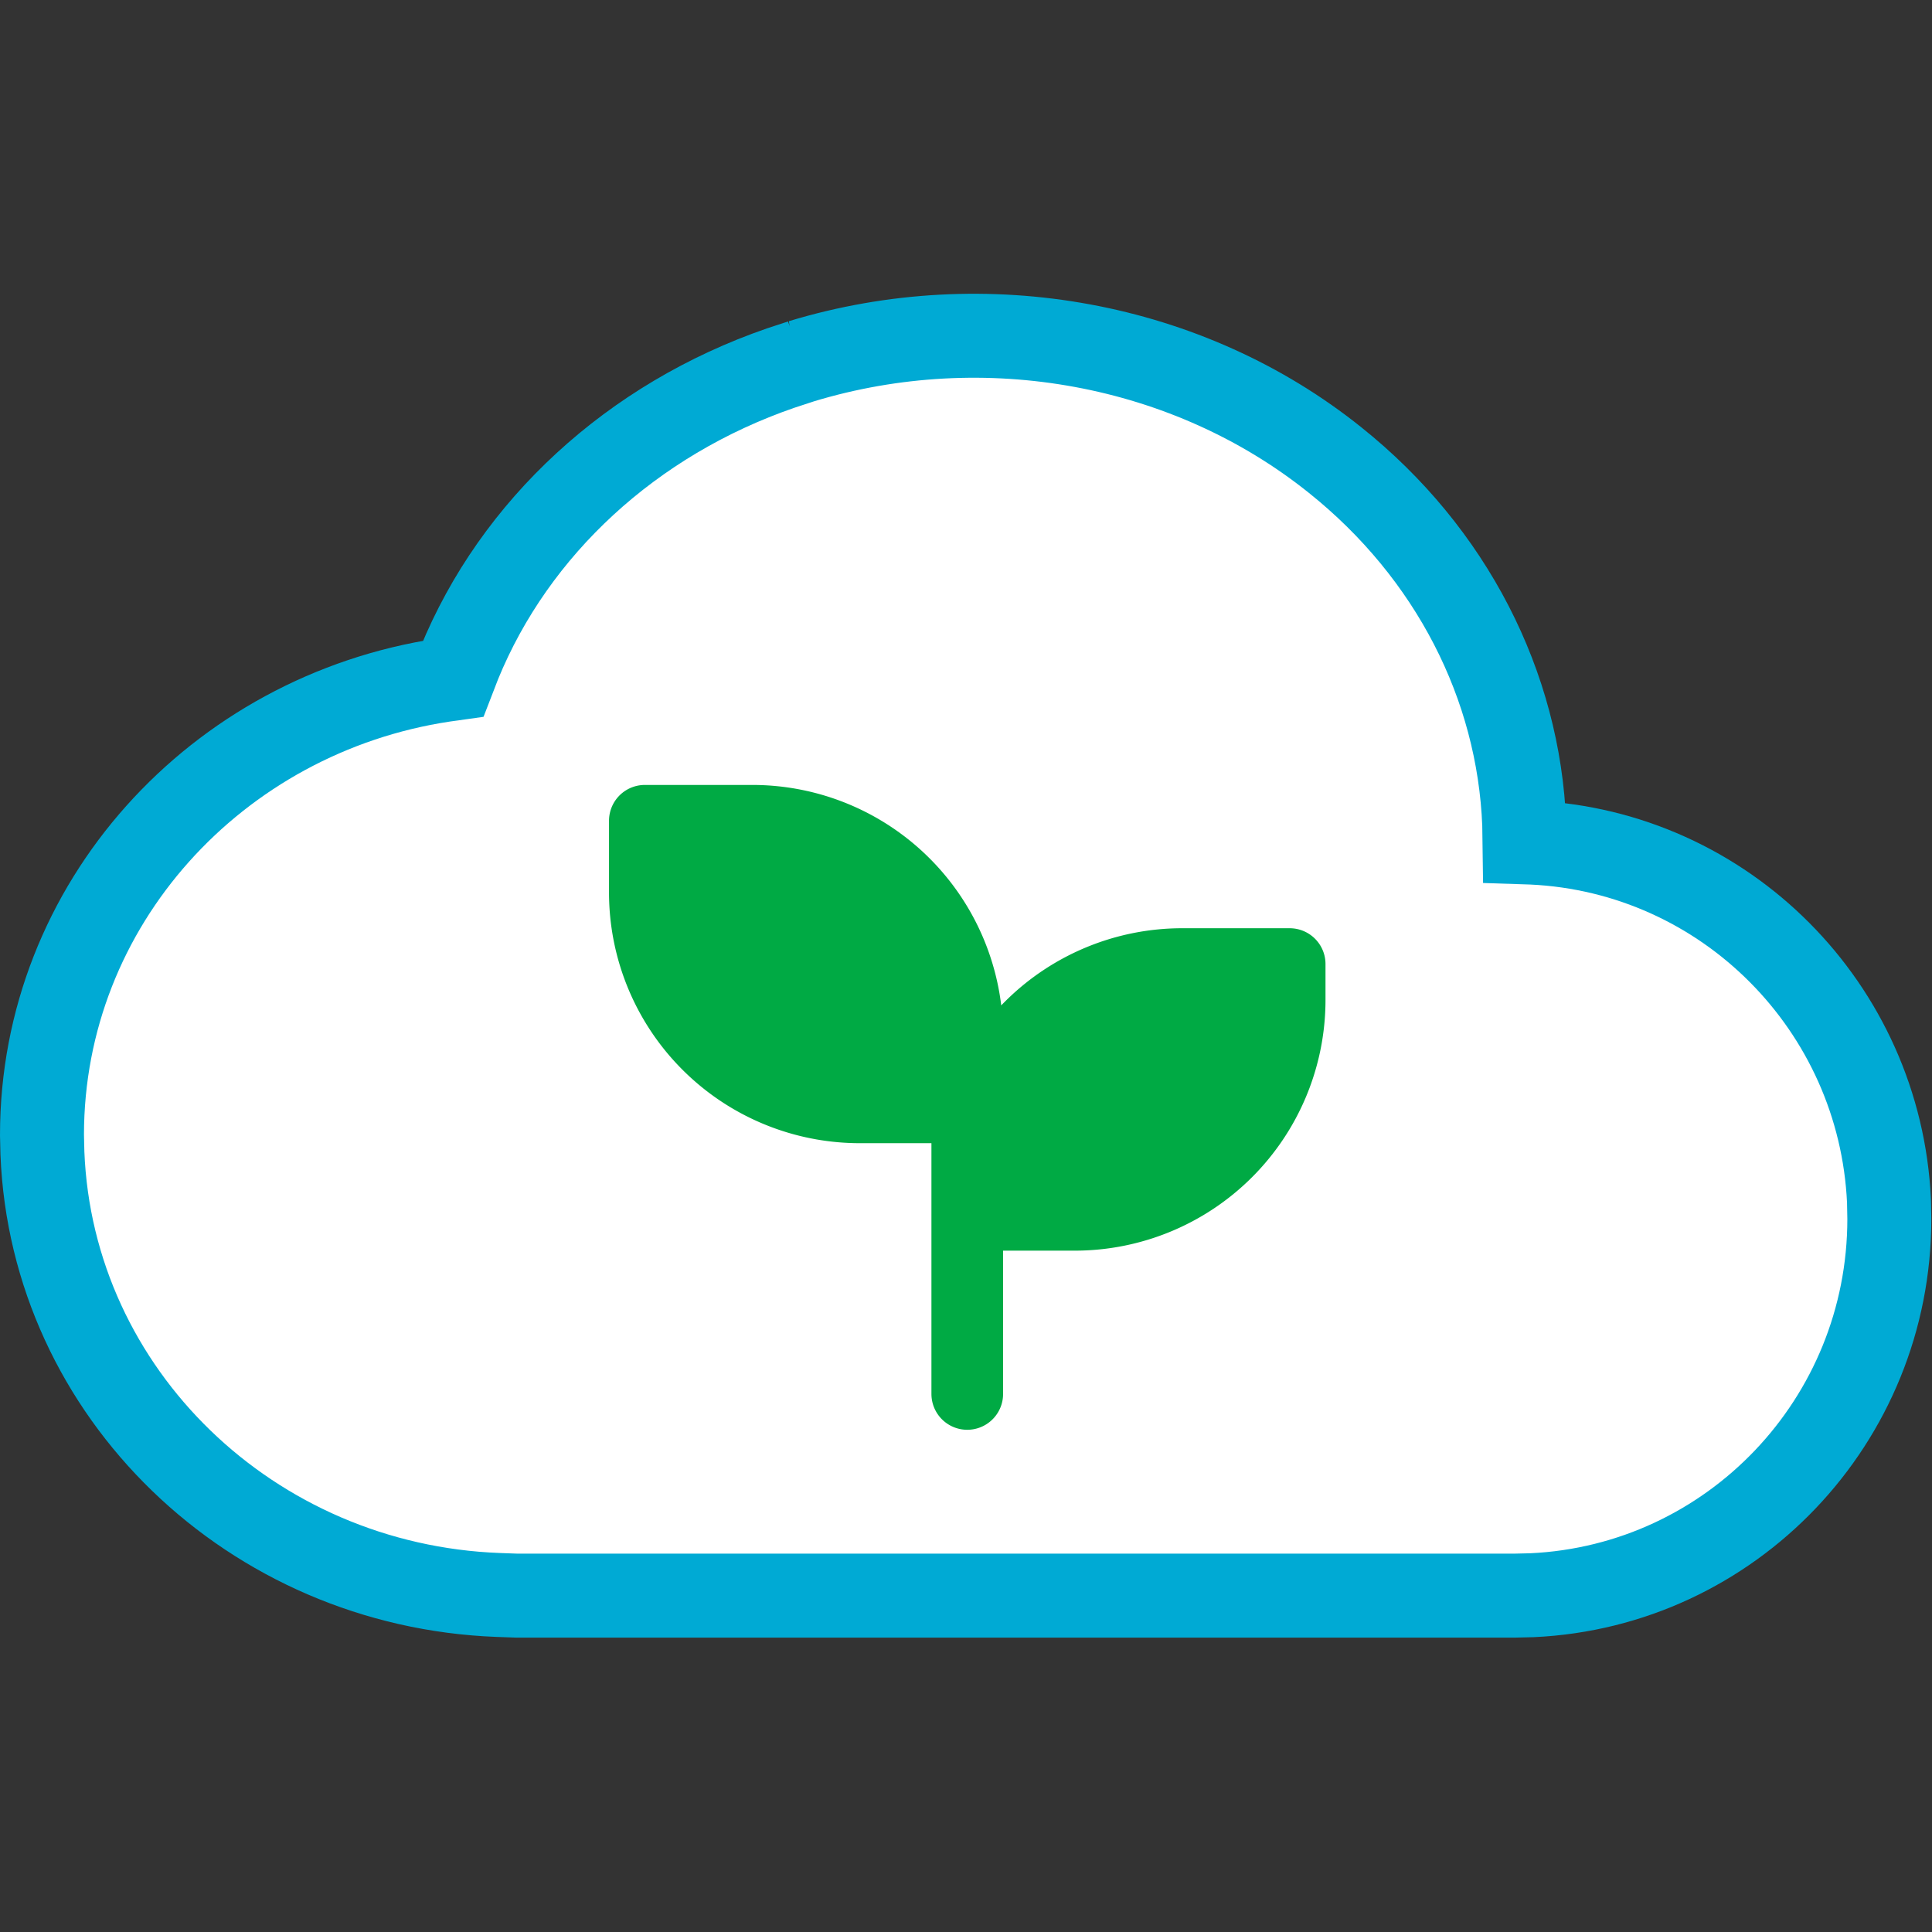
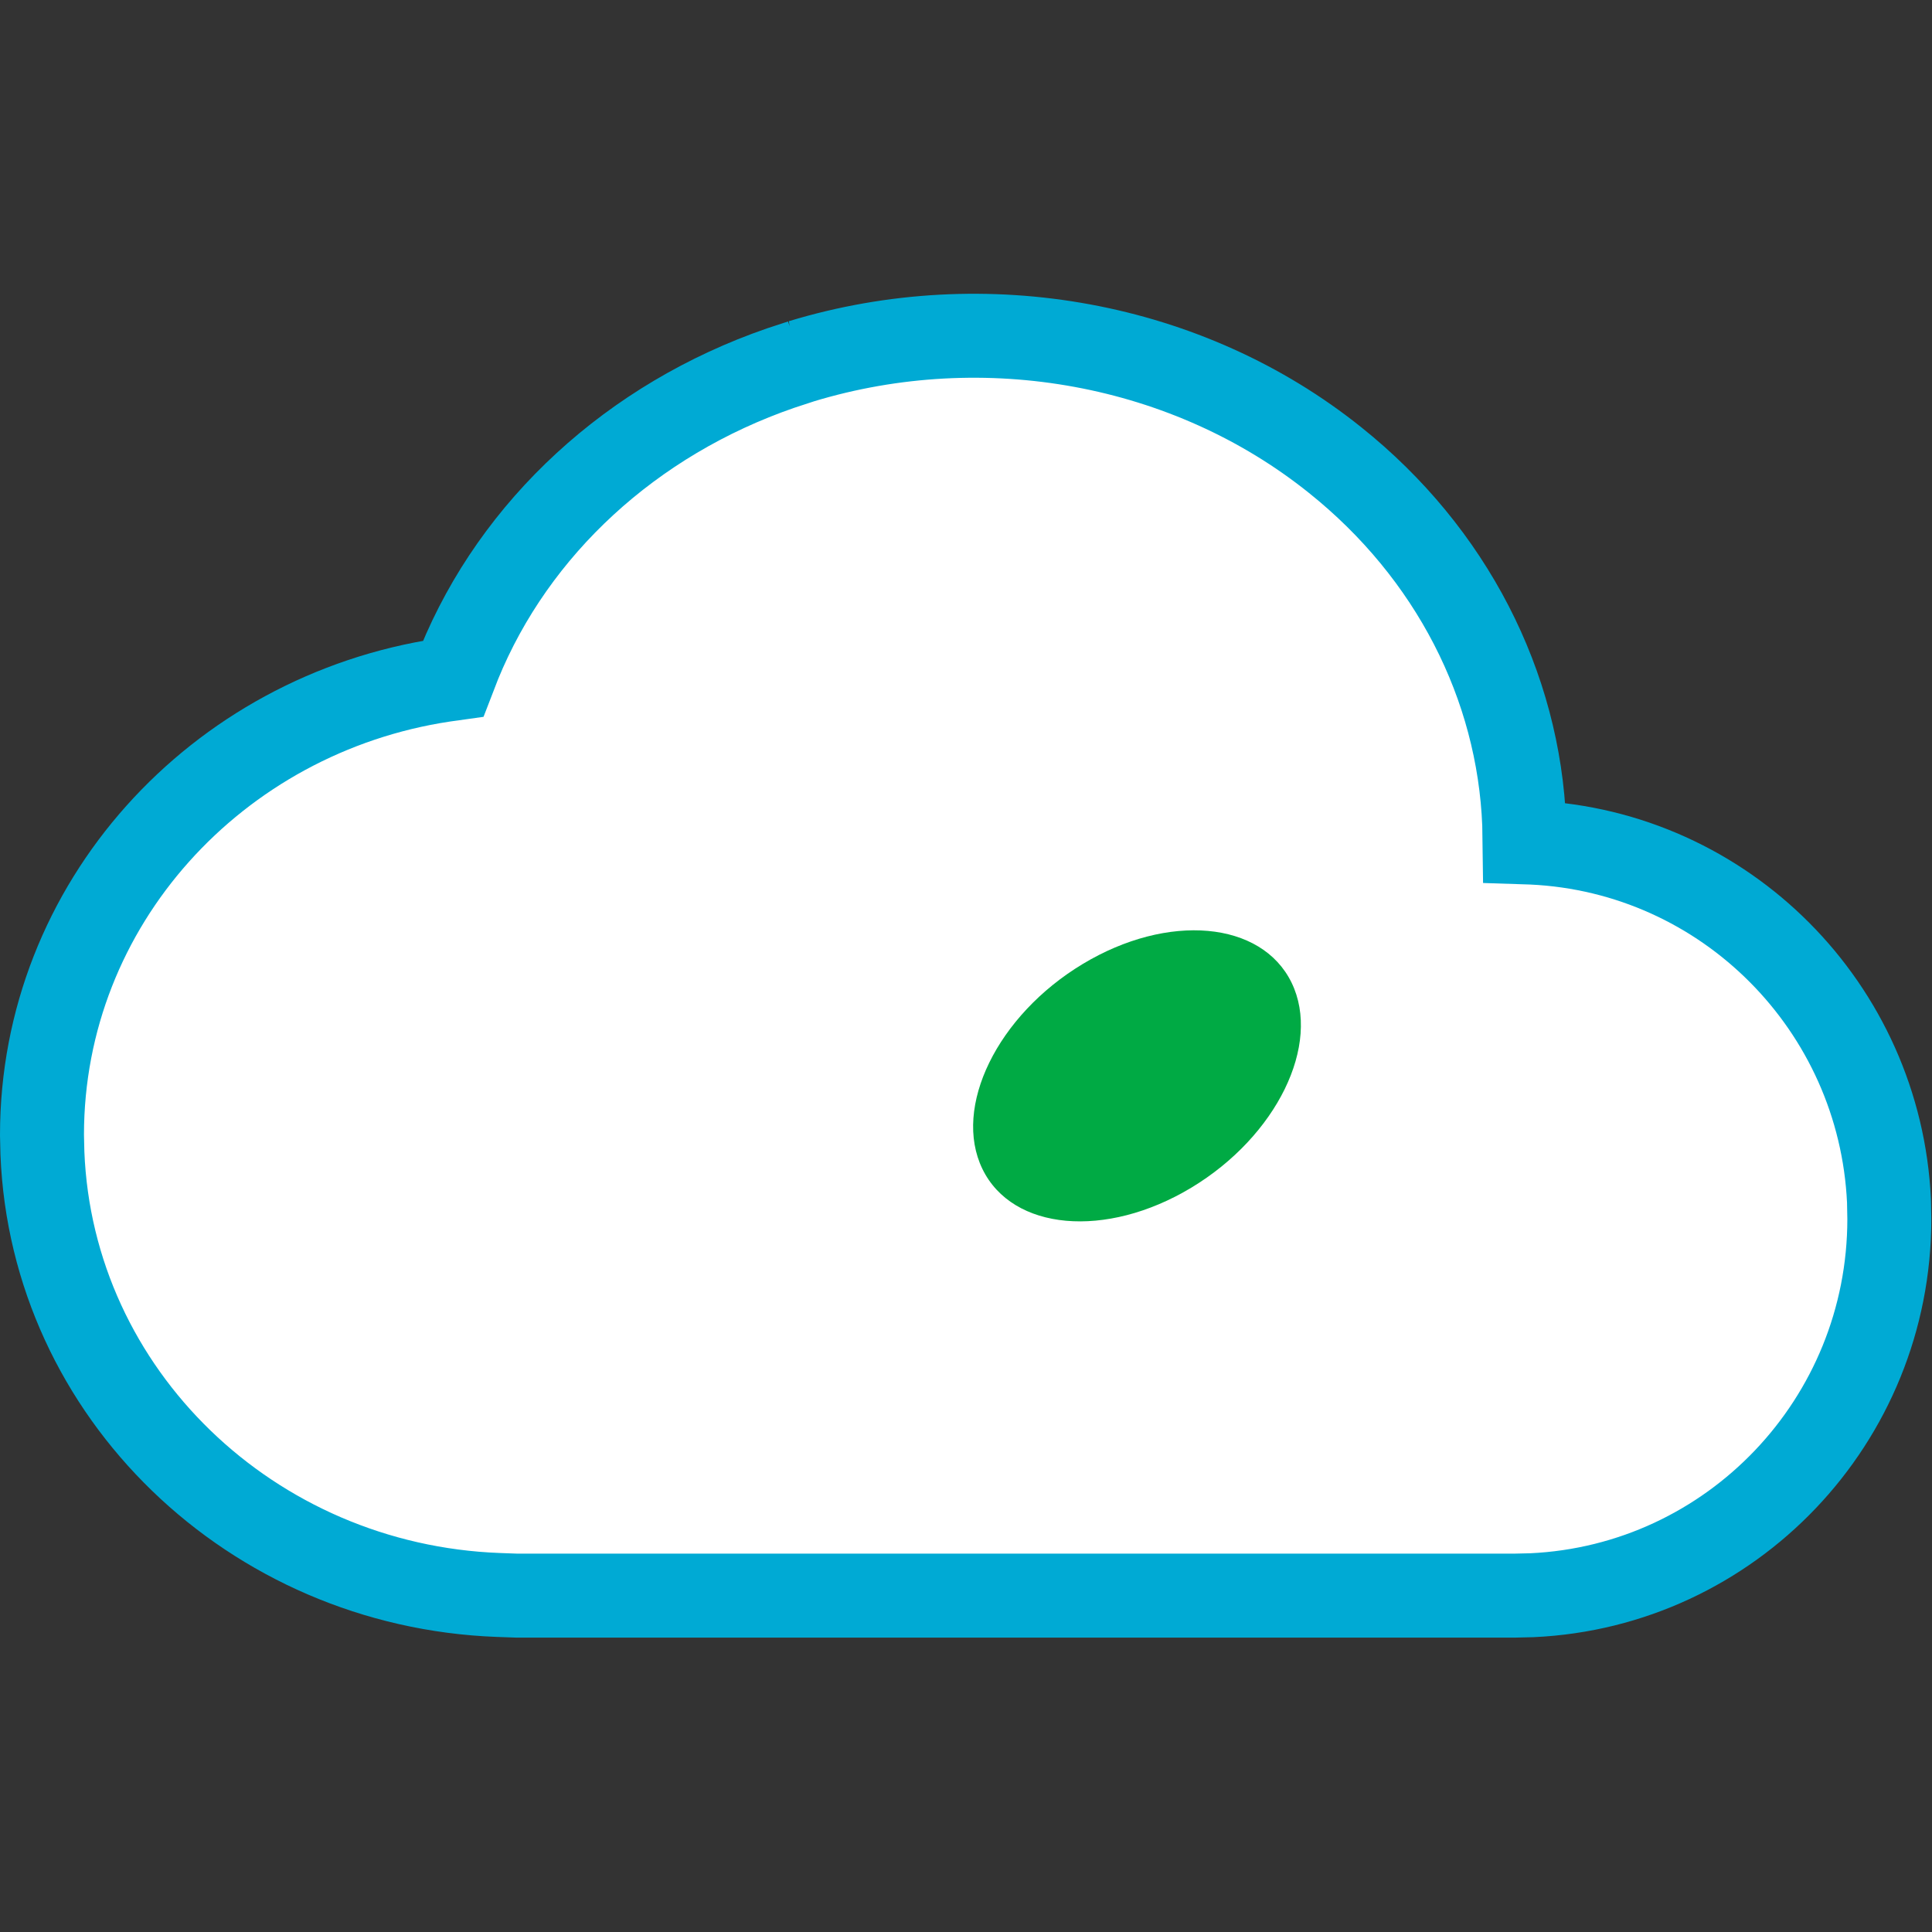
<svg xmlns="http://www.w3.org/2000/svg" xmlns:ns1="http://www.inkscape.org/namespaces/inkscape" xmlns:ns2="http://sodipodi.sourceforge.net/DTD/sodipodi-0.dtd" width="32" height="32" viewBox="0 0 8.467 8.467" version="1.1" id="svg1" xml:space="preserve" ns1:version="1.3.2 (091e20e, 2023-11-25)" ns2:docname="fav.svg" ns1:export-filename="fav.png" ns1:export-xdpi="48" ns1:export-ydpi="48">
  <rect x="0" y="0" width="8.467" height="8.467" fill="#333333" stroke="none" />
  <ns2:namedview id="namedview1" pagecolor="#ffffff" bordercolor="#000000" borderopacity="0.25" ns1:showpageshadow="2" ns1:pageopacity="0.0" ns1:pagecheckerboard="0" ns1:deskcolor="#d1d1d1" ns1:document-units="mm" ns1:zoom="27.784755" ns1:cx="16.609828" ns1:cy="13.784538" ns1:window-width="3440" ns1:window-height="1387" ns1:window-x="0" ns1:window-y="25" ns1:window-maximized="0" ns1:current-layer="layer1" ns1:export-bgcolor="#ffffff00" />
  <defs id="defs1" />
  <g ns1:label="Layer 1" ns1:groupmode="layer" id="layer1">
    <g style="fill:currentColor" id="g1" transform="matrix(0.368,0,0,0.368,-0.184,-5.8393419e-4)">
      <path d="m 10.04,4.305 c 2.195,-0.667 4.615,-0.224 6.36,1.176 1.386,1.108 2.188,2.686 2.252,4.34 l 0.003,0.212 0.091,0.003 c 2.3,0.107 4.143,1.961 4.25,4.27 L 23,14.517 c 0,2.407 -1.885,4.372 -4.255,4.482 l -0.21,0.005 H 6.657 L 6.435,18.996 C 3.495,18.886 1.118,16.597 1.005,13.733 L 1,13.517 C 1,10.77 3.08,8.507 5.784,8.1 L 5.898,8.084 5.968,7.903 C 6.631,6.283 8.024,4.997 9.797,4.385 l 0.244,-0.08 z" id="path2" style="fill:#ffffff;fill-opacity:1;stroke:#00aad4;stroke-opacity:1" />
    </g>
    <g style="fill:none;stroke:currentColor;stroke-width:2;stroke-linecap:round;stroke-linejoin:round" id="g4" transform="matrix(0.157,0,0,0.157,2.355,2.969)">
-       <path id="path4" d="M 12,20 V 10 m 0,4 a 6,6 0 0 1 6,-6 h 3 v 1 a 6,6 0 0 1 -6,6 h -3 m 0,-5 A 6,6 0 0 0 6,4 H 3 v 2 a 6,6 0 0 0 6,6 h 3" style="stroke:#00aa44" />
-       <ellipse style="fill:#00aa44;stroke:none;stroke-width:0.451;stroke-opacity:1" id="path5" cx="94.97" cy="-14.838" rx="12.336" ry="8.835" transform="matrix(0.299,0.29,0.332,-0.252,-16.218,-23.47)" />
      <ellipse style="fill:#00aa44;stroke:none;stroke-width:0.434;stroke-opacity:1" id="ellipse5" cx="-35.047" cy="112.334" rx="12.088" ry="8.326" transform="matrix(-0.357,0.215,0.182,0.375,-16.218,-23.47)" />
    </g>
  </g>
</svg>